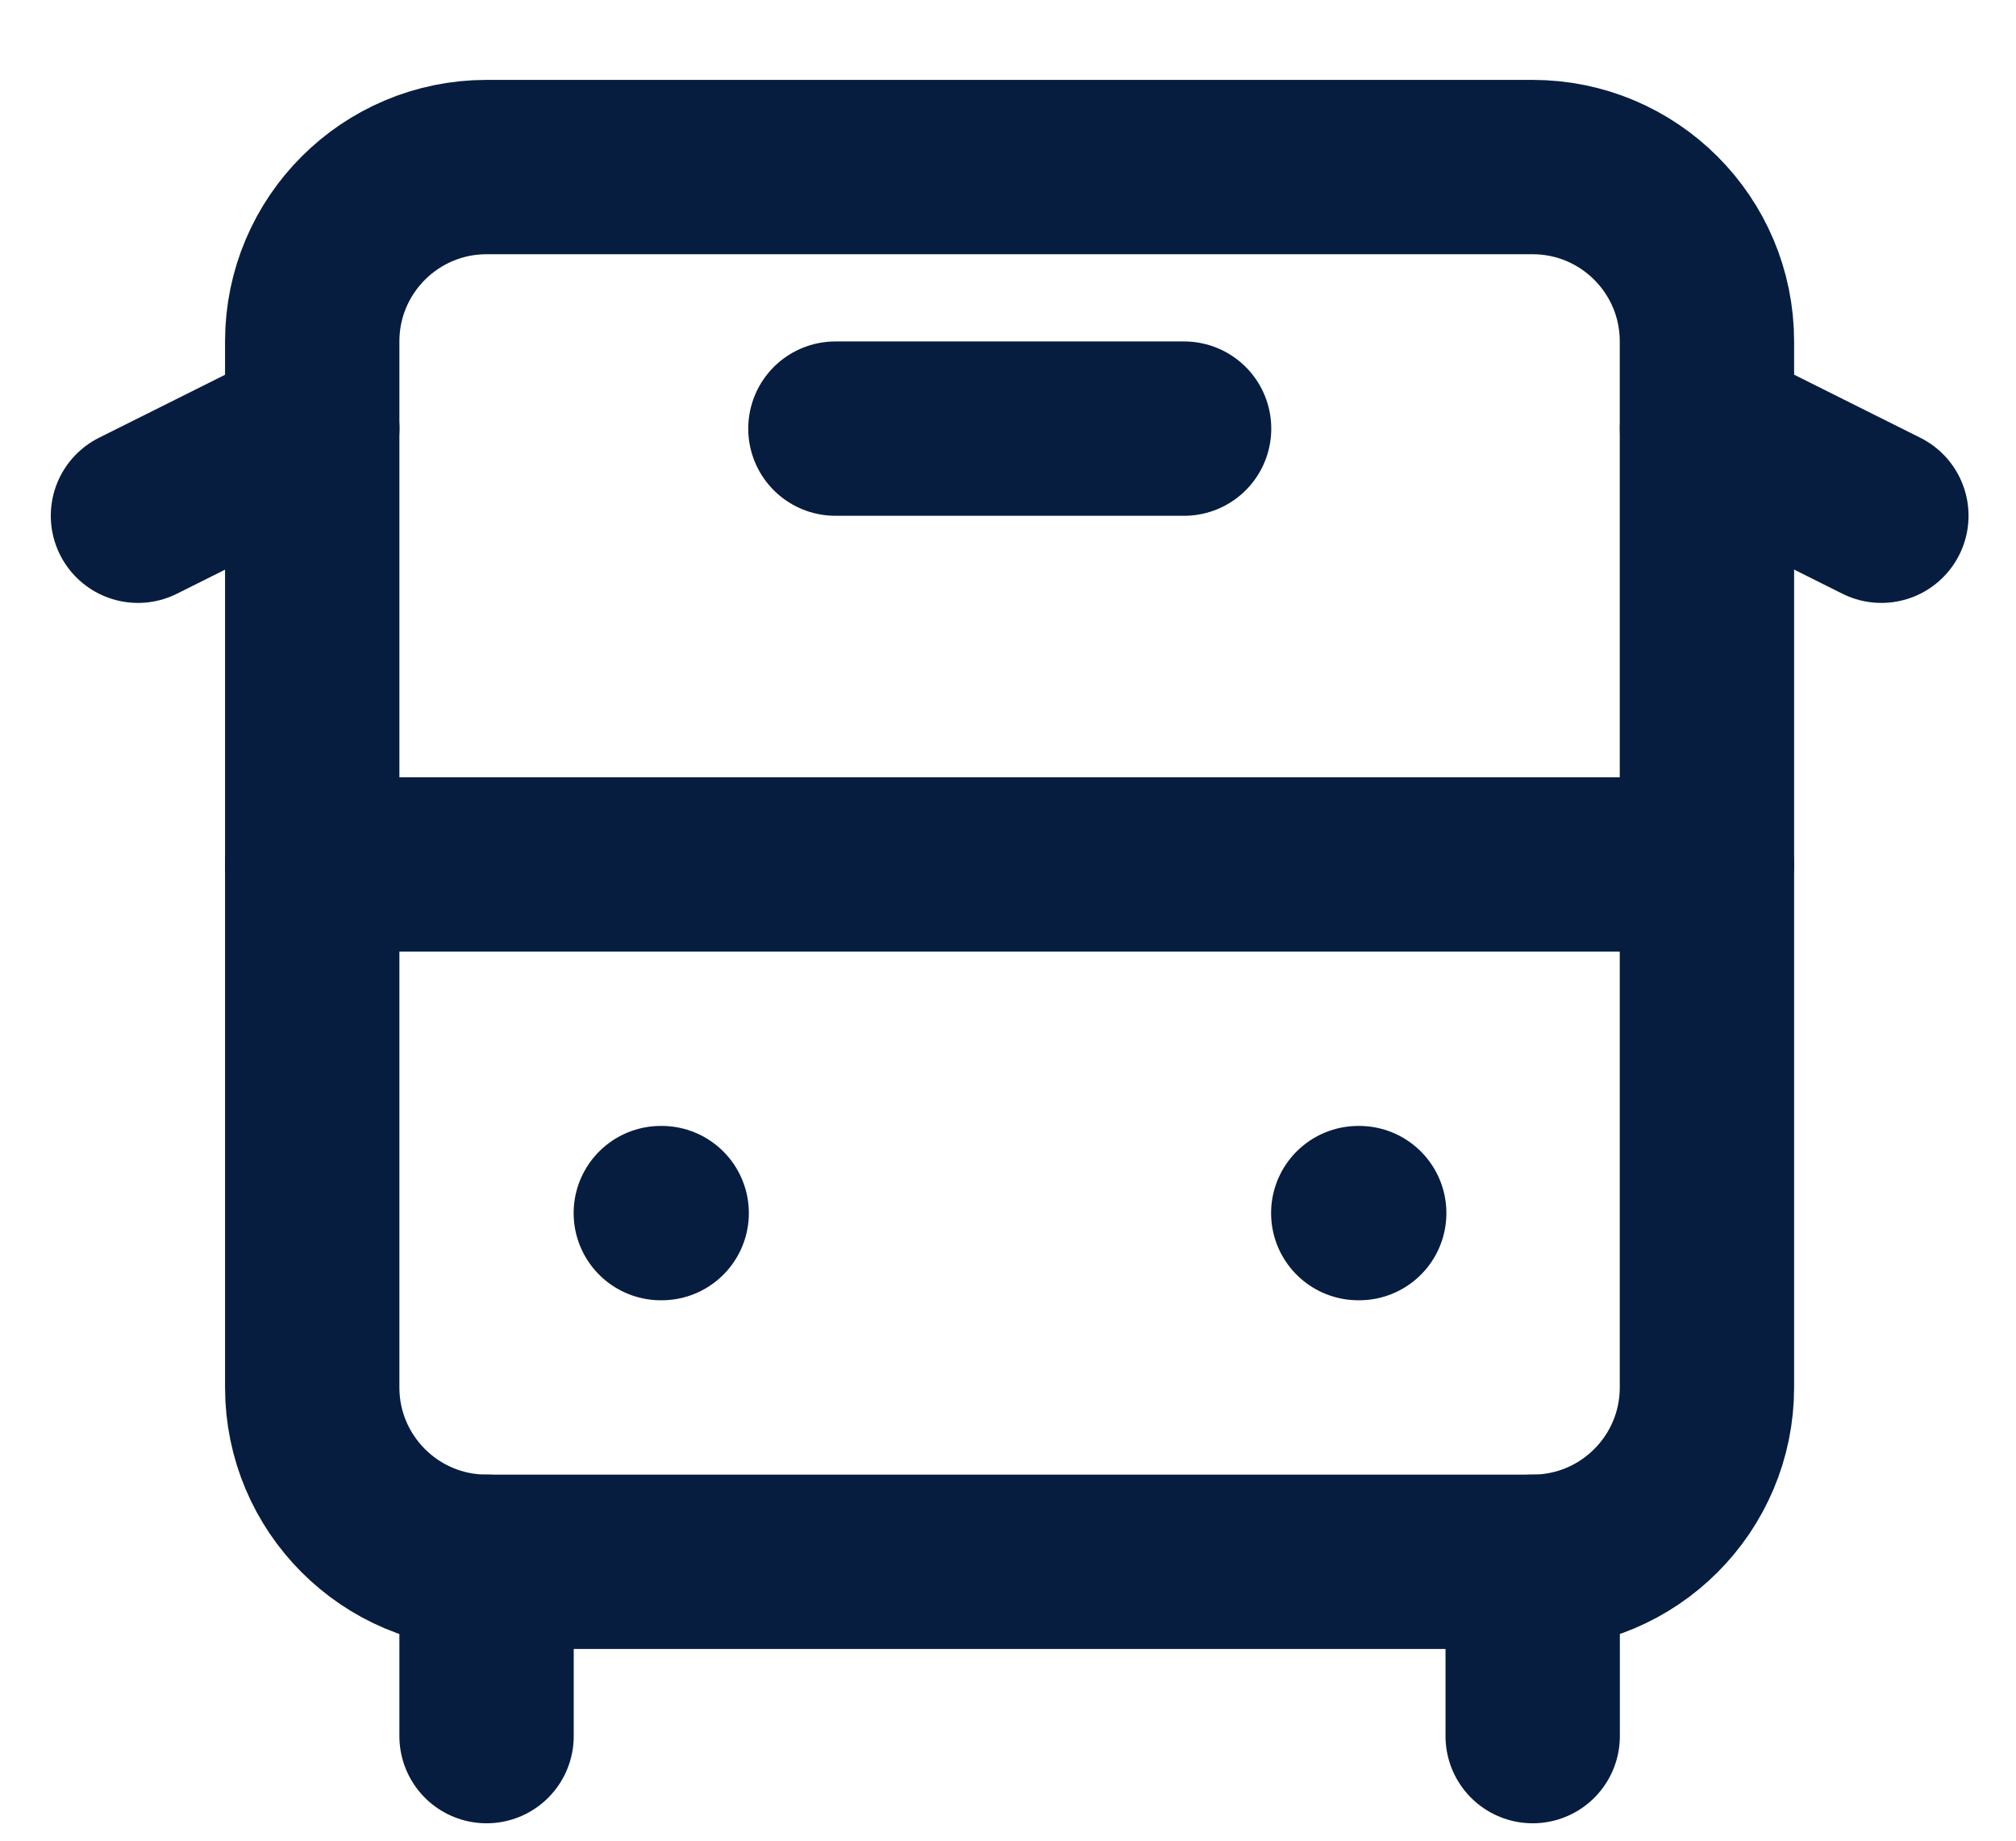
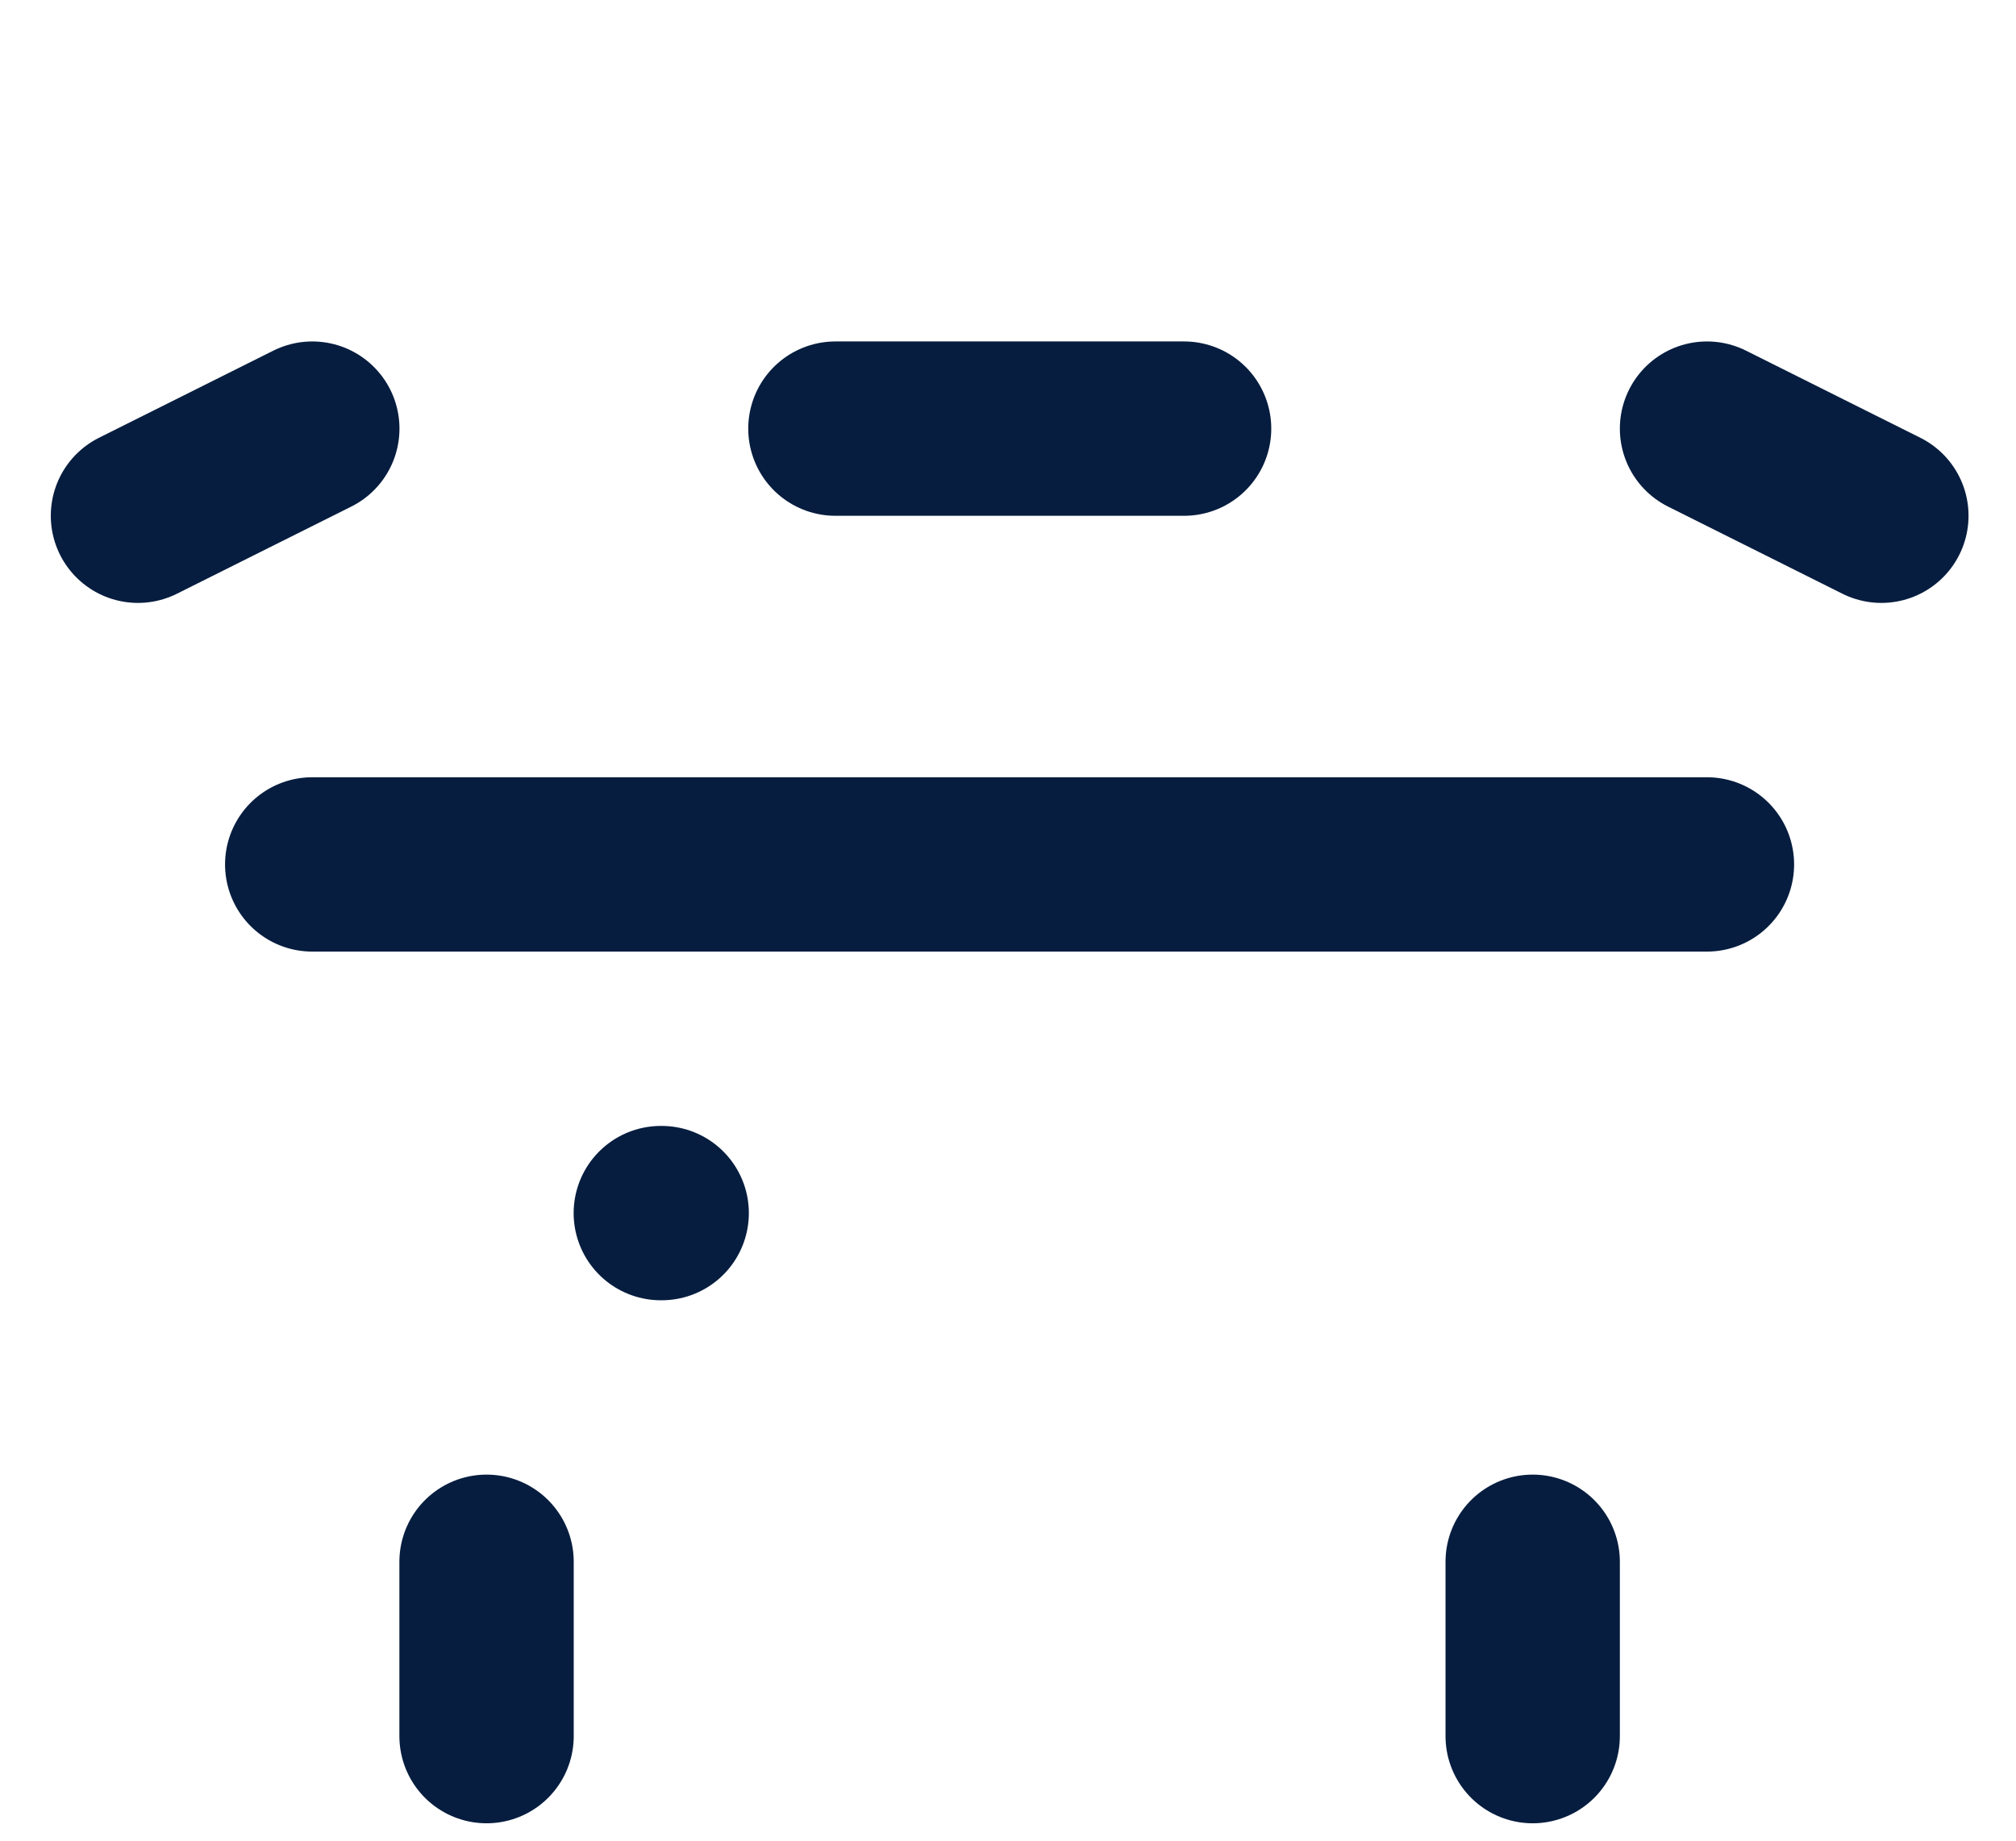
<svg xmlns="http://www.w3.org/2000/svg" width="23" height="21" viewBox="0 0 23 21" fill="none">
  <path d="M3.563 4.89L1.574 5.884" stroke="#061D3F" stroke-width="1.989" stroke-linecap="round" stroke-linejoin="round" />
  <path d="M9.531 4.89H13.509" stroke="#061D3F" stroke-width="1.989" stroke-linecap="round" stroke-linejoin="round" />
  <path d="M21.464 5.884L19.475 4.89" stroke="#061D3F" stroke-width="1.989" stroke-linecap="round" stroke-linejoin="round" />
-   <path d="M17.485 1.906H5.551C4.453 1.906 3.562 2.797 3.562 3.895V15.829C3.562 16.927 4.453 17.818 5.551 17.818H17.485C18.584 17.818 19.474 16.927 19.474 15.829V3.895C19.474 2.797 18.584 1.906 17.485 1.906Z" stroke="#061D3F" stroke-width="1.989" stroke-linecap="round" stroke-linejoin="round" />
  <path d="M3.562 9.862H19.474" stroke="#061D3F" stroke-width="1.989" stroke-linecap="round" stroke-linejoin="round" />
  <path d="M7.539 13.84H7.549" stroke="#061D3F" stroke-width="1.989" stroke-linecap="round" stroke-linejoin="round" />
-   <path d="M15.496 13.84H15.507" stroke="#061D3F" stroke-width="1.989" stroke-linecap="round" stroke-linejoin="round" />
  <path d="M5.551 17.818V19.807" stroke="#061D3F" stroke-width="1.989" stroke-linecap="round" stroke-linejoin="round" />
  <path d="M17.486 19.807V17.818" stroke="#061D3F" stroke-width="1.989" stroke-linecap="round" stroke-linejoin="round" />
</svg>